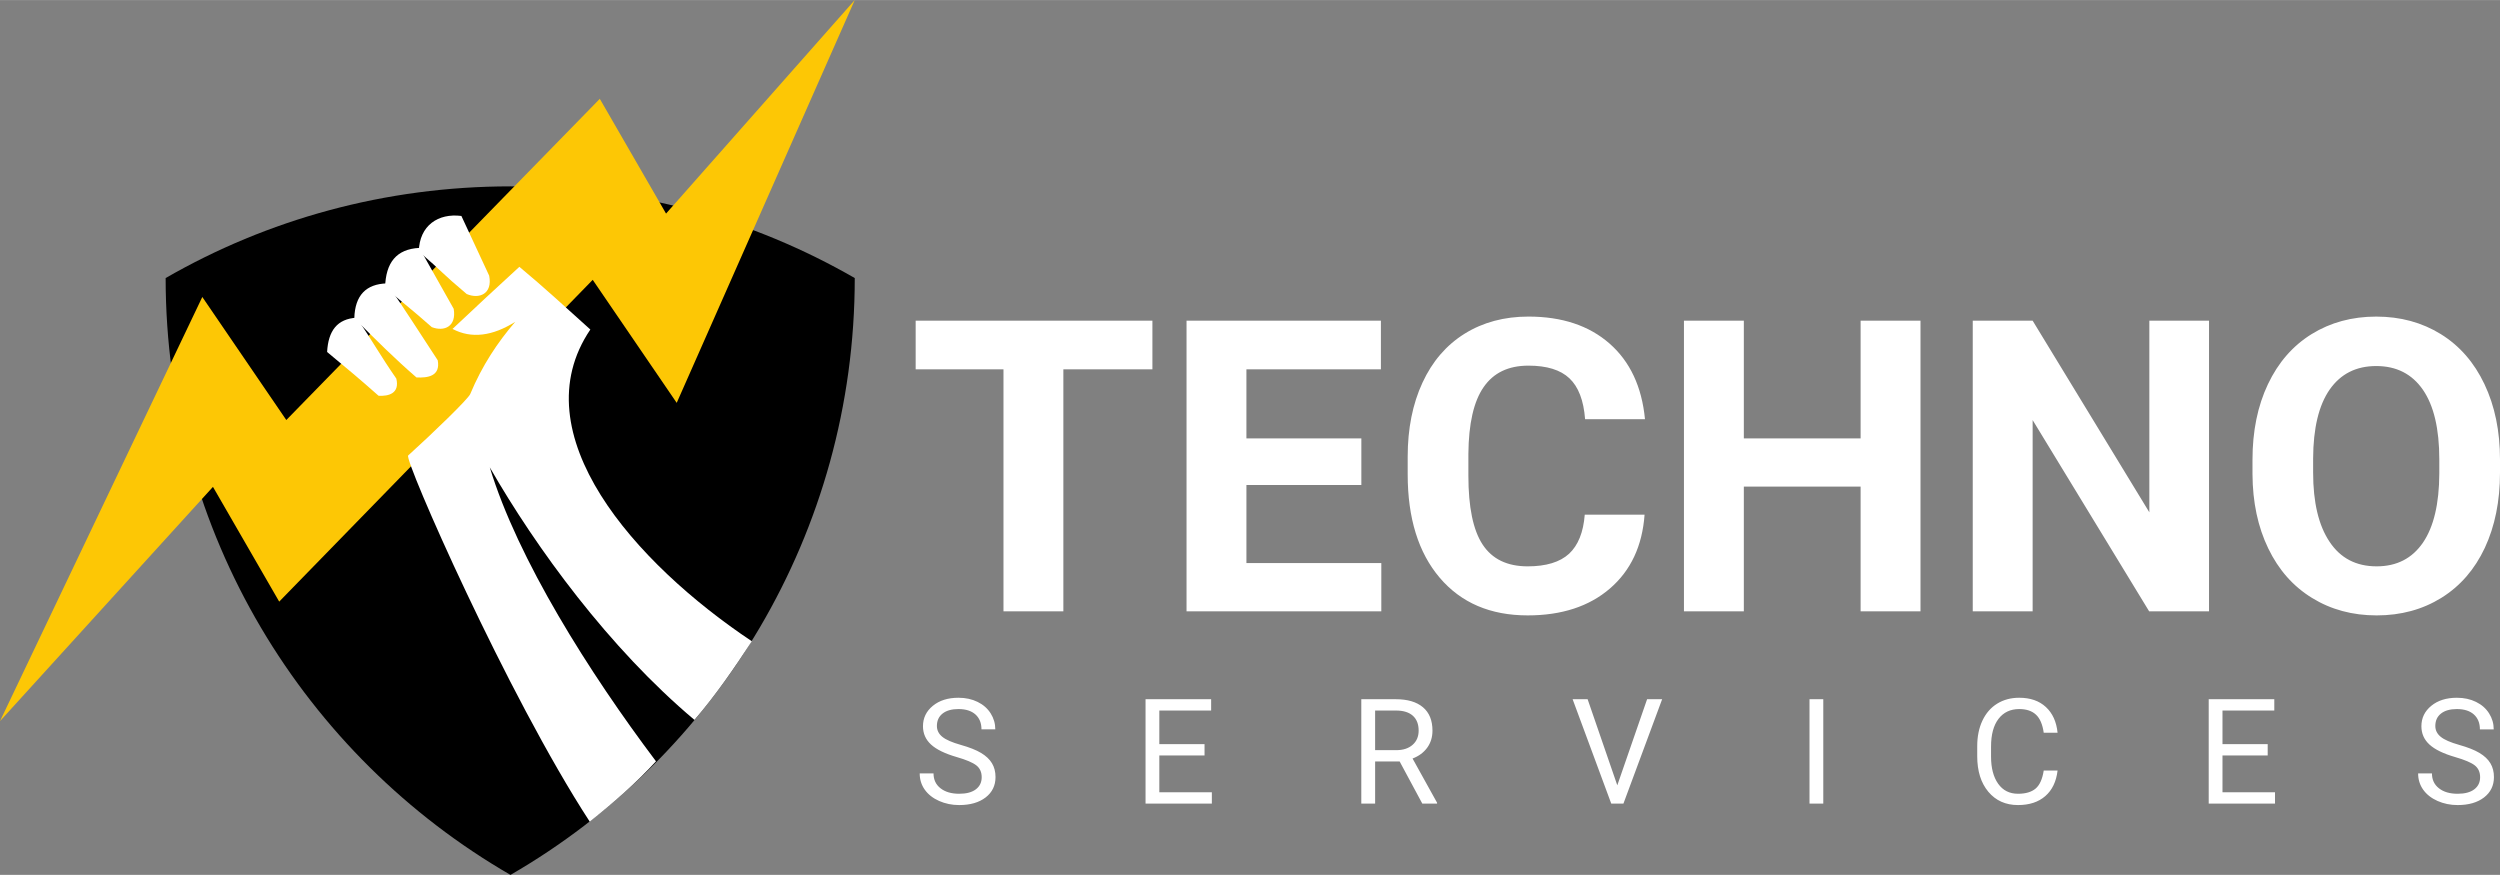
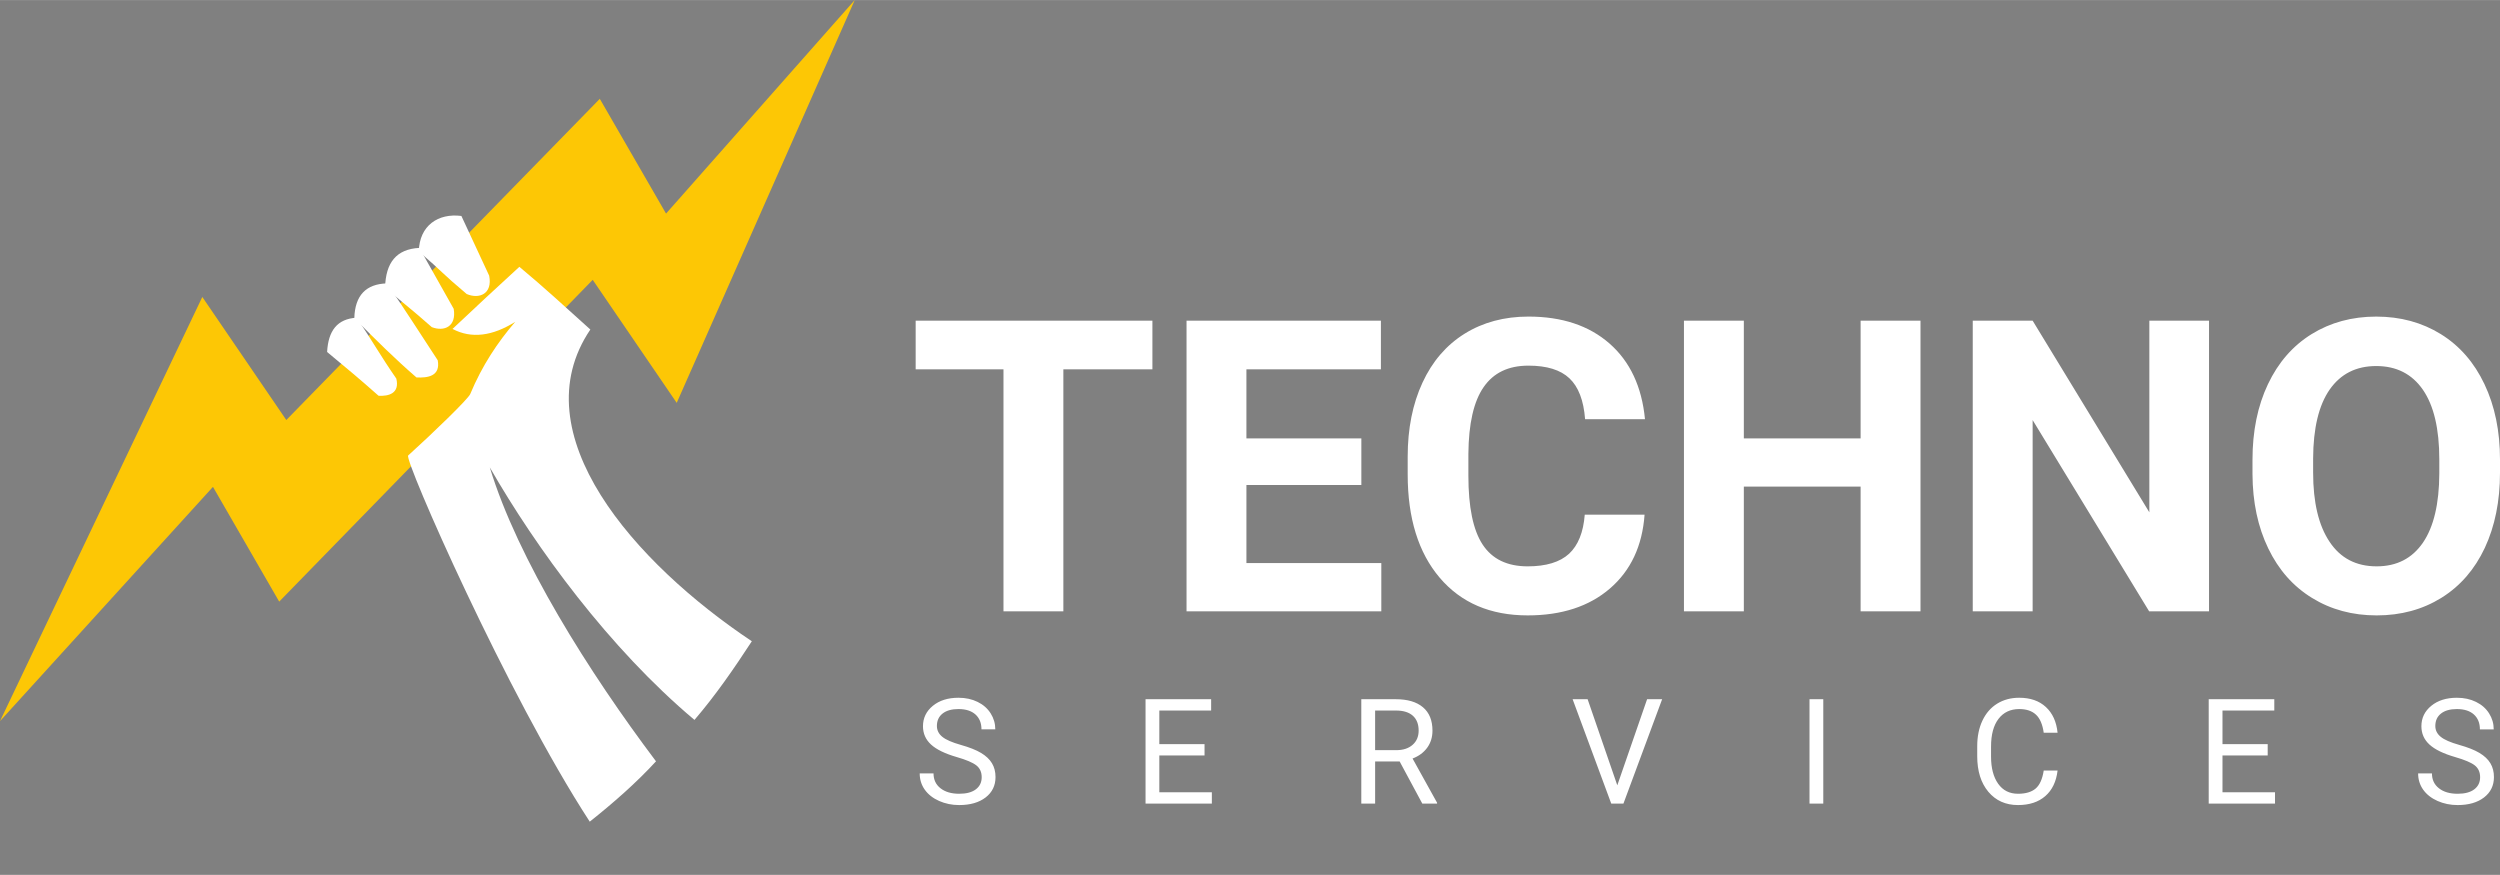
<svg xmlns="http://www.w3.org/2000/svg" xml:space="preserve" width="7.472in" height="2.615in" version="1.1" style="shape-rendering:geometricPrecision; text-rendering:geometricPrecision; image-rendering:optimizeQuality; fill-rule:evenodd; clip-rule:evenodd" viewBox="0 0 7472.44 2614.92">
  <rect x="0" y="0" width="7472.44" height="2614.92" fill="#808080" stroke="none" />
  <defs>
    <style type="text/css">
   
    .fil0 {fill:black}
    .fil1 {fill:#FDC705}
    .fil2 {fill:white}
    .fil3 {fill:white;fill-rule:nonzero}
   
  </style>
  </defs>
  <g id="Layer_x0020_1">
-     <path class="fil0" d="M1525.81 2614.93c-615.24,-355.36 -1030.72,-1021.93 -1030.72,-1783.95 304.07,-175.02 655.93,-274.06 1030.72,-274.06 374.86,0 724.89,99.04 1029.04,274.06 0,762.03 -413.7,1428.59 -1029.04,1783.95l0 0z" />
    <polygon class="fil1" points="0.01,2155.28 604.68,887.56 855.76,1255.31 1792.79,295.26 1990.81,638.31 2554.85,-0 2022.67,1204.03 1771.61,836.31 834.53,1798.11 636.52,1455.09 " />
    <path class="fil2" d="M1131.54 1182.81c30.11,1.79 63.67,-7.05 53.06,-51.29 -47.76,-68.94 -70.72,-111.35 -118.48,-182.09 -58.33,3.54 -84.83,38.91 -88.37,102.54 63.63,53.08 91.92,76.03 153.78,130.83l0 0z" />
    <path class="fil2" d="M1244.71 1128.01c33.65,1.77 72.47,-3.54 63.67,-51.27 -51.29,-77.8 -99.04,-153.8 -152.03,-229.83 -61.9,1.77 -95.51,35.36 -97.3,104.31 65.45,65.42 118.49,118.46 185.66,176.79l0 0z" />
    <path class="fil2" d="M1290.72 977.74c37.07,14.15 74.22,-1.77 65.4,-54.81l-102.57 -182.09c-68.95,3.5 -100.74,44.17 -102.53,118.42 74.28,63.67 67.2,54.83 139.69,118.48l0 0z" />
    <path class="fil2" d="M1395 878.73c37.15,15.89 77.76,0 67.17,-54.81l-83.08 -178.57c-68.95,-8.86 -125.53,28.27 -127.28,106.1 75.99,65.37 65.38,61.88 143.19,127.28l0 0z" />
    <path class="fil2" d="M2247.21 1916.56c-53.07,81.35 -107.83,160.91 -171.48,235.13 -254.62,-213.91 -473.89,-514.46 -611.78,-754.92 83.12,274.05 297.05,613.49 496.85,878.7 -60.13,65.42 -129.08,125.55 -198.04,180.37 -247.54,-380.17 -555.22,-1082.06 -542.79,-1094.45 74.28,-67.19 180.31,-169.72 185.61,-183.86 35.4,-84.89 81.38,-153.84 134.37,-215.72 -67.2,42.45 -130.83,51.29 -187.36,21.22 67.17,-63.63 134.37,-125.51 199.79,-185.66 72.47,60.15 141.43,123.78 212.17,187.45 -210.41,311.17 132.59,698.36 482.66,931.74l0 0z" />
    <path class="fil3" d="M3444.51 1103.75l-266.15 0 0 723.31 -179 0 0 -723.31 -262.48 0 0 -145.4 707.63 0 0 145.4zm624.56 345.77l-343.54 0 0 233.37 403.2 0 0 144.17 -582.2 0 0 -868.71 580.97 0 0 145.4 -401.98 0 0 206.48 343.54 0 0 139.29zm846.52 88.58c-6.72,93.47 -41.14,166.98 -103.45,220.74 -62.11,53.56 -144.17,80.43 -245.99,80.43 -111.39,0 -198.95,-37.47 -262.9,-112.61 -63.74,-74.94 -95.71,-177.98 -95.71,-308.92l0 -53.15c0,-83.49 14.66,-157.21 44.19,-220.95 29.33,-63.53 71.48,-112.41 126.05,-146.41 54.78,-34.01 118.31,-51.11 190.61,-51.11 100.39,0 181.03,26.88 242.33,80.44 61.3,53.76 96.73,129.11 106.09,226.24l-179 0c-4.28,-56.2 -19.96,-96.93 -46.84,-122.18 -26.67,-25.25 -67.61,-37.88 -122.59,-37.88 -59.67,0 -104.26,21.38 -133.79,64.15 -29.73,42.76 -44.8,109.15 -45.61,199.16l0 65.57c0,93.88 14.05,162.5 42.56,205.88 28.51,43.37 73.31,65.16 134.61,65.16 55.19,0 96.52,-12.62 123.81,-37.67 27.08,-25.25 42.76,-64.15 46.83,-116.89l178.8 0zm824.72 288.96l-179 0 0 -372.65 -349.03 0 0 372.65 -179 0 0 -868.71 179 0 0 351.88 349.03 0 0 -351.88 179 0 0 868.71zm862.4 0l-179 0 -348.22 -571.61 0 571.61 -179 0 0 -868.71 179 0 348.83 572.83 0 -572.83 178.39 0 0 868.71zm869.73 -414.6c0,85.53 -15.28,160.46 -45.41,225.02 -30.34,64.56 -73.51,114.24 -129.72,149.27 -56.41,35.02 -120.96,52.54 -193.66,52.54 -72.09,0 -136.23,-17.31 -192.64,-51.93 -56.61,-34.62 -100.39,-84.1 -131.35,-148.45 -30.95,-64.15 -46.63,-138.06 -47.04,-221.76l0 -42.96c0,-85.53 15.27,-160.87 46.22,-226.04 30.75,-64.96 74.33,-114.85 130.53,-149.67 56.41,-34.82 120.76,-52.33 193.05,-52.33 72.49,0 136.64,17.52 193.05,52.33 56.2,34.82 99.78,84.71 130.53,149.67 30.95,65.17 46.43,140.31 46.43,225.43l0 38.9zm-181.44 -39.51c0,-91.23 -16.29,-160.46 -48.87,-207.91 -32.78,-47.44 -79.21,-71.07 -139.69,-71.07 -60.07,0 -106.3,23.42 -139.08,70.25 -32.58,46.84 -49.08,115.46 -49.48,205.88l0 42.36c0,88.78 16.29,157.81 49.07,206.69 32.58,49.08 79.42,73.51 140.71,73.51 60.07,0 106.09,-23.62 138.47,-70.86 32.18,-47.04 48.46,-115.87 48.87,-206.29l0 -42.56z" />
    <path class="fil3" d="M2859.89 2262.78c-35.25,-10.17 -60.92,-22.67 -77,-37.44 -16.09,-14.77 -24.13,-33.05 -24.13,-54.77 0,-24.57 9.87,-44.9 29.47,-60.99 19.67,-16.09 45.19,-24.13 76.56,-24.13 21.43,0 40.59,4.17 57.33,12.43 16.82,8.26 29.76,19.67 38.98,34.3 9.21,14.56 13.82,30.5 13.82,47.75l-41.31 0c0,-18.87 -6,-33.71 -17.99,-44.53 -11.99,-10.75 -28.96,-16.16 -50.82,-16.16 -20.26,0 -36.05,4.46 -47.39,13.38 -11.41,9 -17.04,21.35 -17.04,37.22 0,12.72 5.34,23.55 16.16,32.32 10.75,8.78 29.11,16.82 55.07,24.13 25.89,7.31 46.22,15.35 60.84,24.13 14.63,8.78 25.45,19.01 32.54,30.79 7.09,11.7 10.6,25.52 10.6,41.39 0,25.3 -9.87,45.56 -29.54,60.77 -19.74,15.21 -46.07,22.81 -79.05,22.81 -21.43,0 -41.46,-4.09 -60.04,-12.28 -18.5,-8.26 -32.83,-19.52 -42.93,-33.78 -10.09,-14.26 -15.07,-30.5 -15.07,-48.63l41.32 0c0,18.79 6.94,33.64 20.91,44.53 13.89,10.9 32.47,16.38 55.8,16.38 21.72,0 38.32,-4.46 49.87,-13.31 11.63,-8.85 17.41,-20.92 17.41,-36.13 0,-15.28 -5.41,-27.13 -16.09,-35.47 -10.67,-8.33 -30.13,-16.6 -58.28,-24.72zm740.44 -4.9l-135.14 0 0 110.13 157 0 0 33.78 -198.18 0 0 -311.96 196.06 0 0 33.78 -154.88 0 0 100.48 135.14 0 0 33.79zm583.15 17.99l-73.27 0 0 125.93 -41.32 0 0 -311.96 103.26 0c35.17,0 62.16,8.04 81.1,24.06 18.94,16.02 28.37,39.34 28.37,69.91 0,19.45 -5.26,36.42 -15.72,50.9 -10.53,14.41 -25.08,25.23 -43.8,32.39l73.28 132.14 0 2.56 -44.17 0 -67.72 -125.93zm-73.27 -33.78l63.25 0c20.41,0 36.64,-5.27 48.7,-15.87 12.07,-10.6 18.13,-24.79 18.13,-42.49 0,-19.3 -5.78,-34.15 -17.26,-44.46 -11.48,-10.31 -28.08,-15.5 -49.8,-15.65l-63.04 0 0 118.47zm723.84 105.08l89.07 -257.33 44.97 0 -115.69 311.96 -36.42 0 -115.46 -311.96 44.83 0 88.7 257.33zm615.69 54.63l-41.17 0 0 -311.96 41.17 0 0 311.96zm700.3 -98.87c-3.88,32.98 -16.02,58.43 -36.57,76.34 -20.47,17.92 -47.68,26.91 -81.68,26.91 -36.86,0 -66.4,-13.23 -88.63,-39.63 -22.16,-26.47 -33.28,-61.87 -33.28,-106.18l0 -29.98c0,-29.03 5.12,-54.56 15.5,-76.57 10.39,-22.01 25.01,-38.9 44.02,-50.68 19.01,-11.77 41.02,-17.7 65.96,-17.7 33.2,0 59.74,9.22 79.71,27.72 20.04,18.5 31.67,44.09 34.96,76.86l-41.39 0c-3.51,-24.94 -11.26,-42.93 -23.18,-54.04 -11.99,-11.19 -28.67,-16.74 -50.09,-16.74 -26.25,0 -46.87,9.72 -61.79,29.18 -14.92,19.38 -22.38,47.09 -22.38,82.93l0 30.2c0,33.93 7.09,60.84 21.2,80.88 14.19,19.96 33.93,29.98 59.38,29.98 22.81,0 40.37,-5.19 52.58,-15.5 12.21,-10.31 20.33,-28.3 24.28,-53.96l41.39 0zm628.05 -45.05l-135.14 0 0 110.13 157 0 0 33.78 -198.18 0 0 -311.96 196.06 0 0 33.78 -154.88 0 0 100.48 135.14 0 0 33.79zm560.55 4.9c-35.25,-10.17 -60.92,-22.67 -77,-37.44 -16.09,-14.77 -24.13,-33.05 -24.13,-54.77 0,-24.57 9.87,-44.9 29.47,-60.99 19.67,-16.09 45.19,-24.13 76.56,-24.13 21.43,0 40.59,4.17 57.33,12.43 16.82,8.26 29.76,19.67 38.98,34.3 9.21,14.56 13.82,30.5 13.82,47.75l-41.31 0c0,-18.87 -6,-33.71 -17.99,-44.53 -11.99,-10.75 -28.96,-16.16 -50.82,-16.16 -20.26,0 -36.05,4.46 -47.39,13.38 -11.41,9 -17.04,21.35 -17.04,37.22 0,12.72 5.34,23.55 16.16,32.32 10.75,8.78 29.11,16.82 55.07,24.13 25.89,7.31 46.22,15.35 60.84,24.13 14.63,8.78 25.45,19.01 32.54,30.79 7.09,11.7 10.6,25.52 10.6,41.39 0,25.3 -9.87,45.56 -29.54,60.77 -19.74,15.21 -46.07,22.81 -79.05,22.81 -21.43,0 -41.46,-4.09 -60.04,-12.28 -18.5,-8.26 -32.83,-19.52 -42.93,-33.78 -10.09,-14.26 -15.07,-30.5 -15.07,-48.63l41.32 0c0,18.79 6.94,33.64 20.91,44.53 13.89,10.9 32.47,16.38 55.8,16.38 21.72,0 38.32,-4.46 49.87,-13.31 11.63,-8.85 17.41,-20.92 17.41,-36.13 0,-15.28 -5.41,-27.13 -16.09,-35.47 -10.67,-8.33 -30.13,-16.6 -58.28,-24.72z" />
  </g>
</svg>